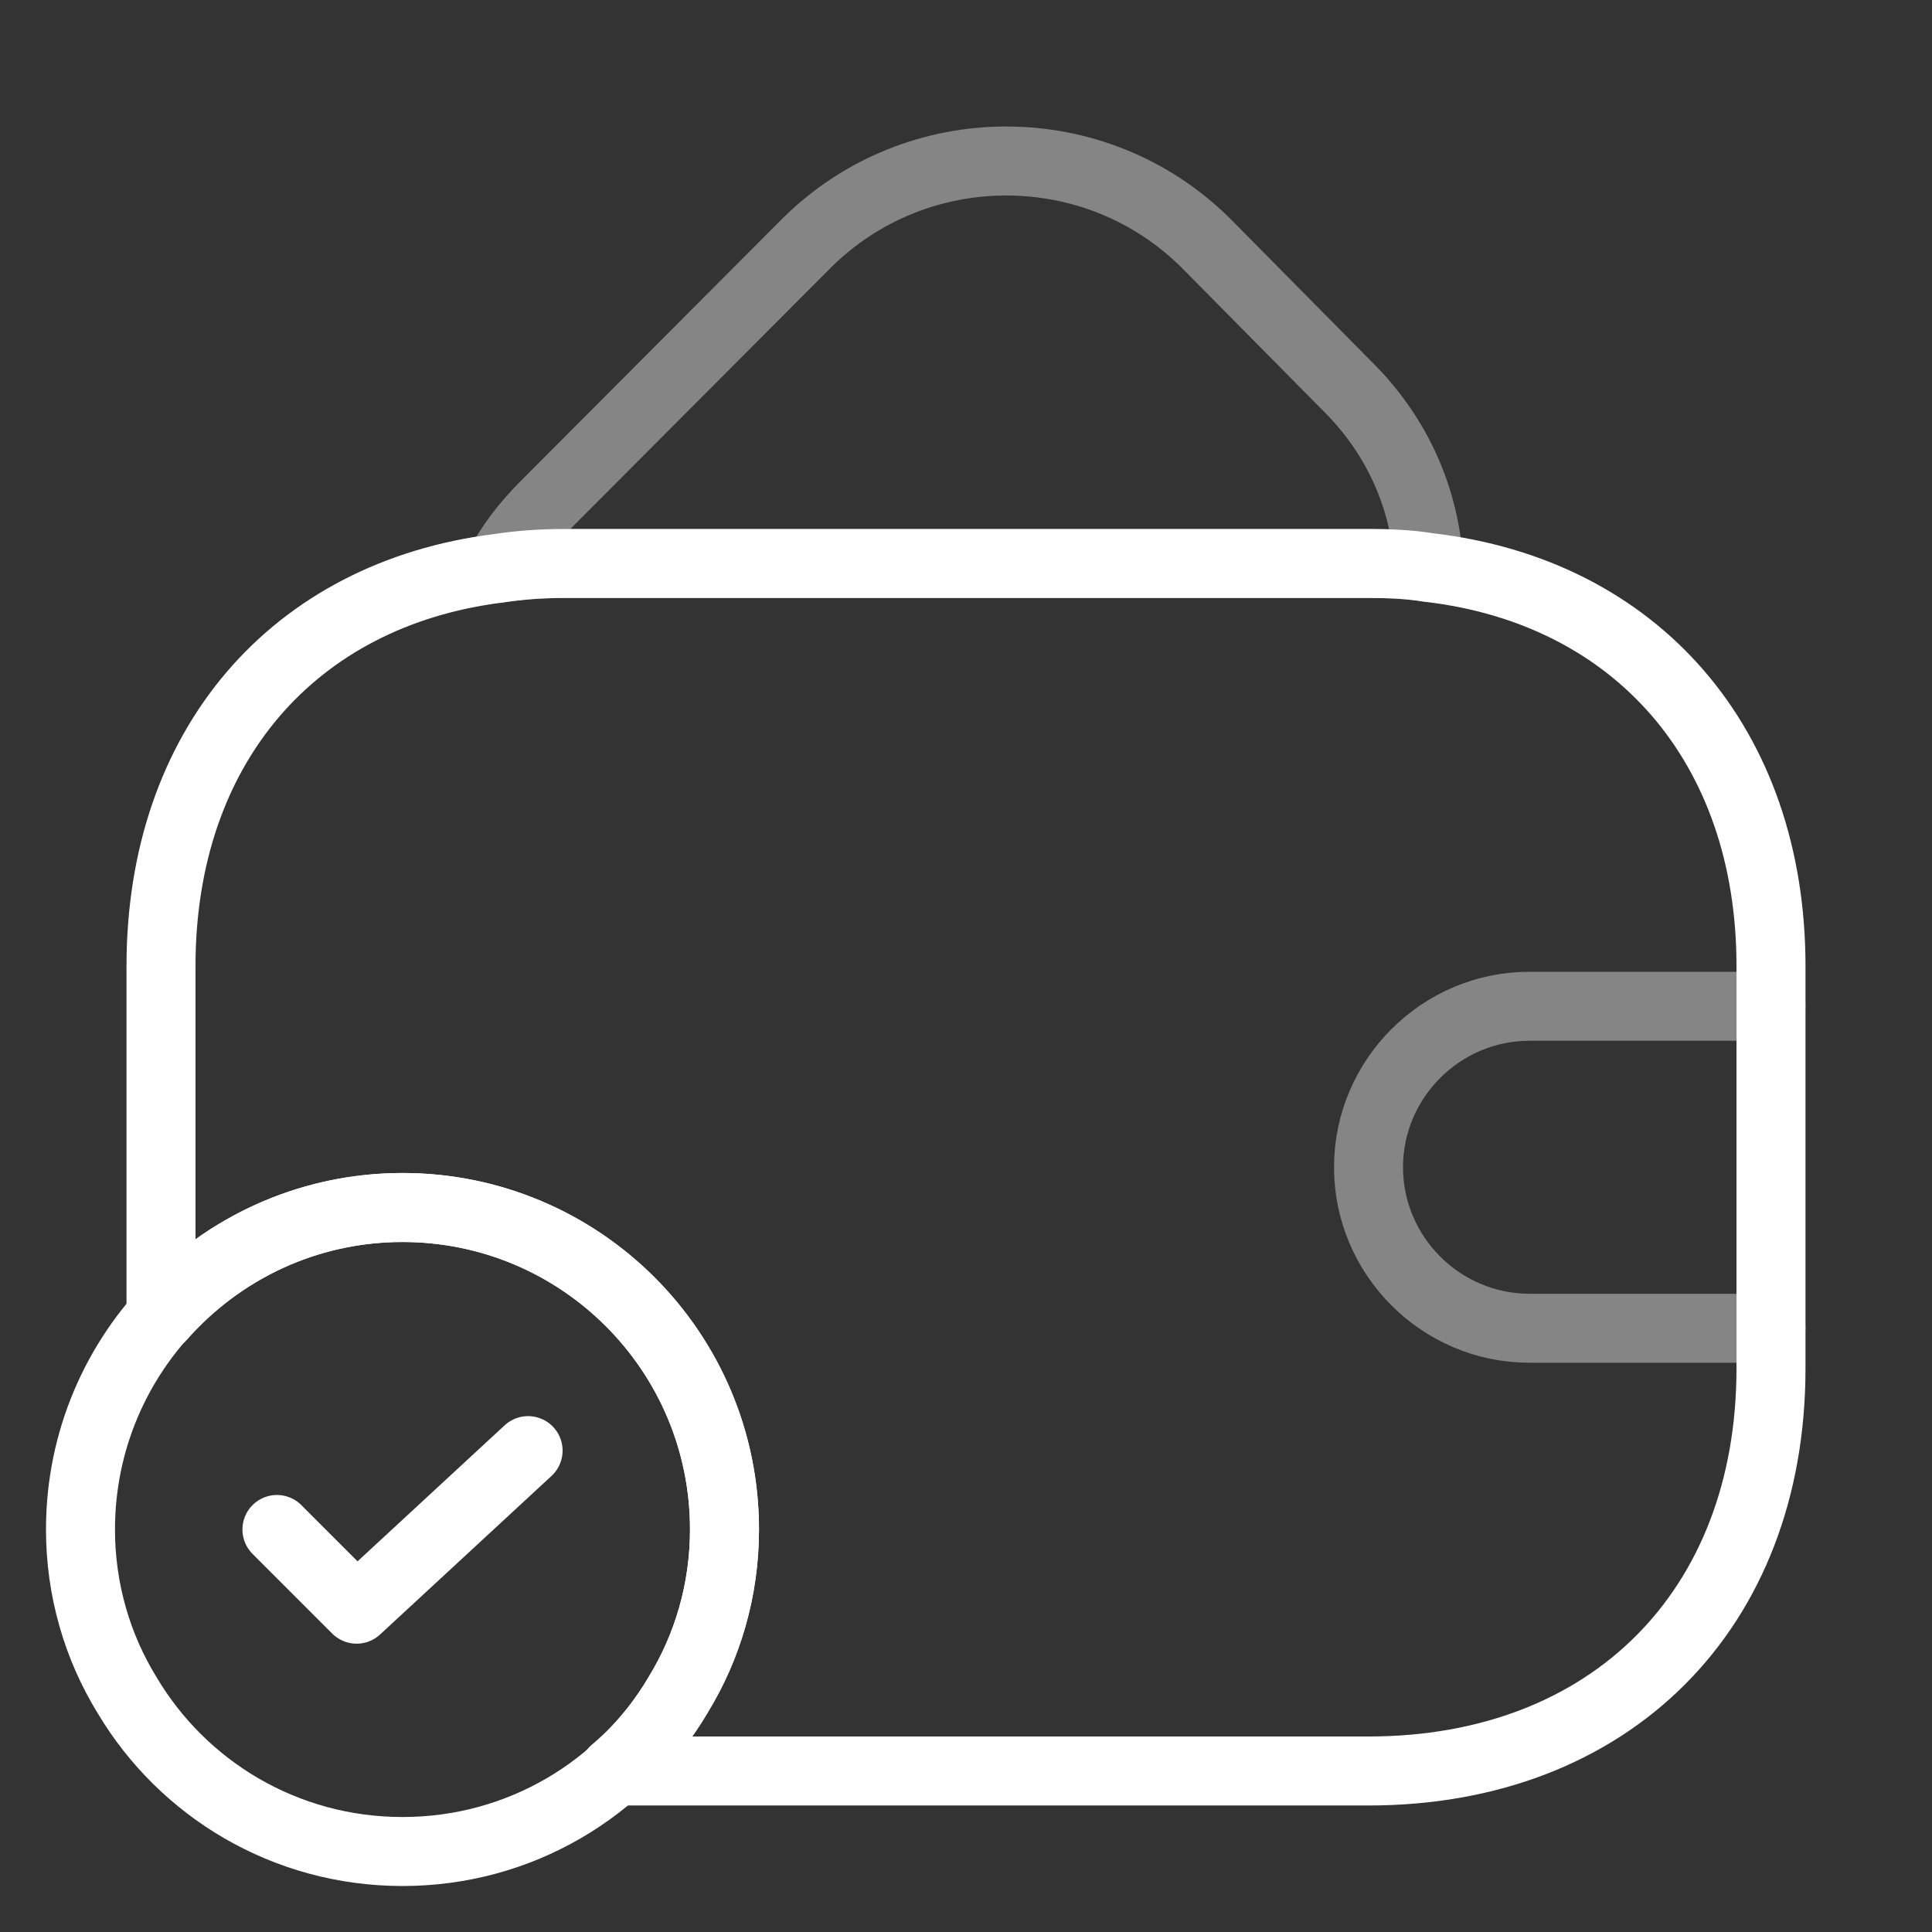
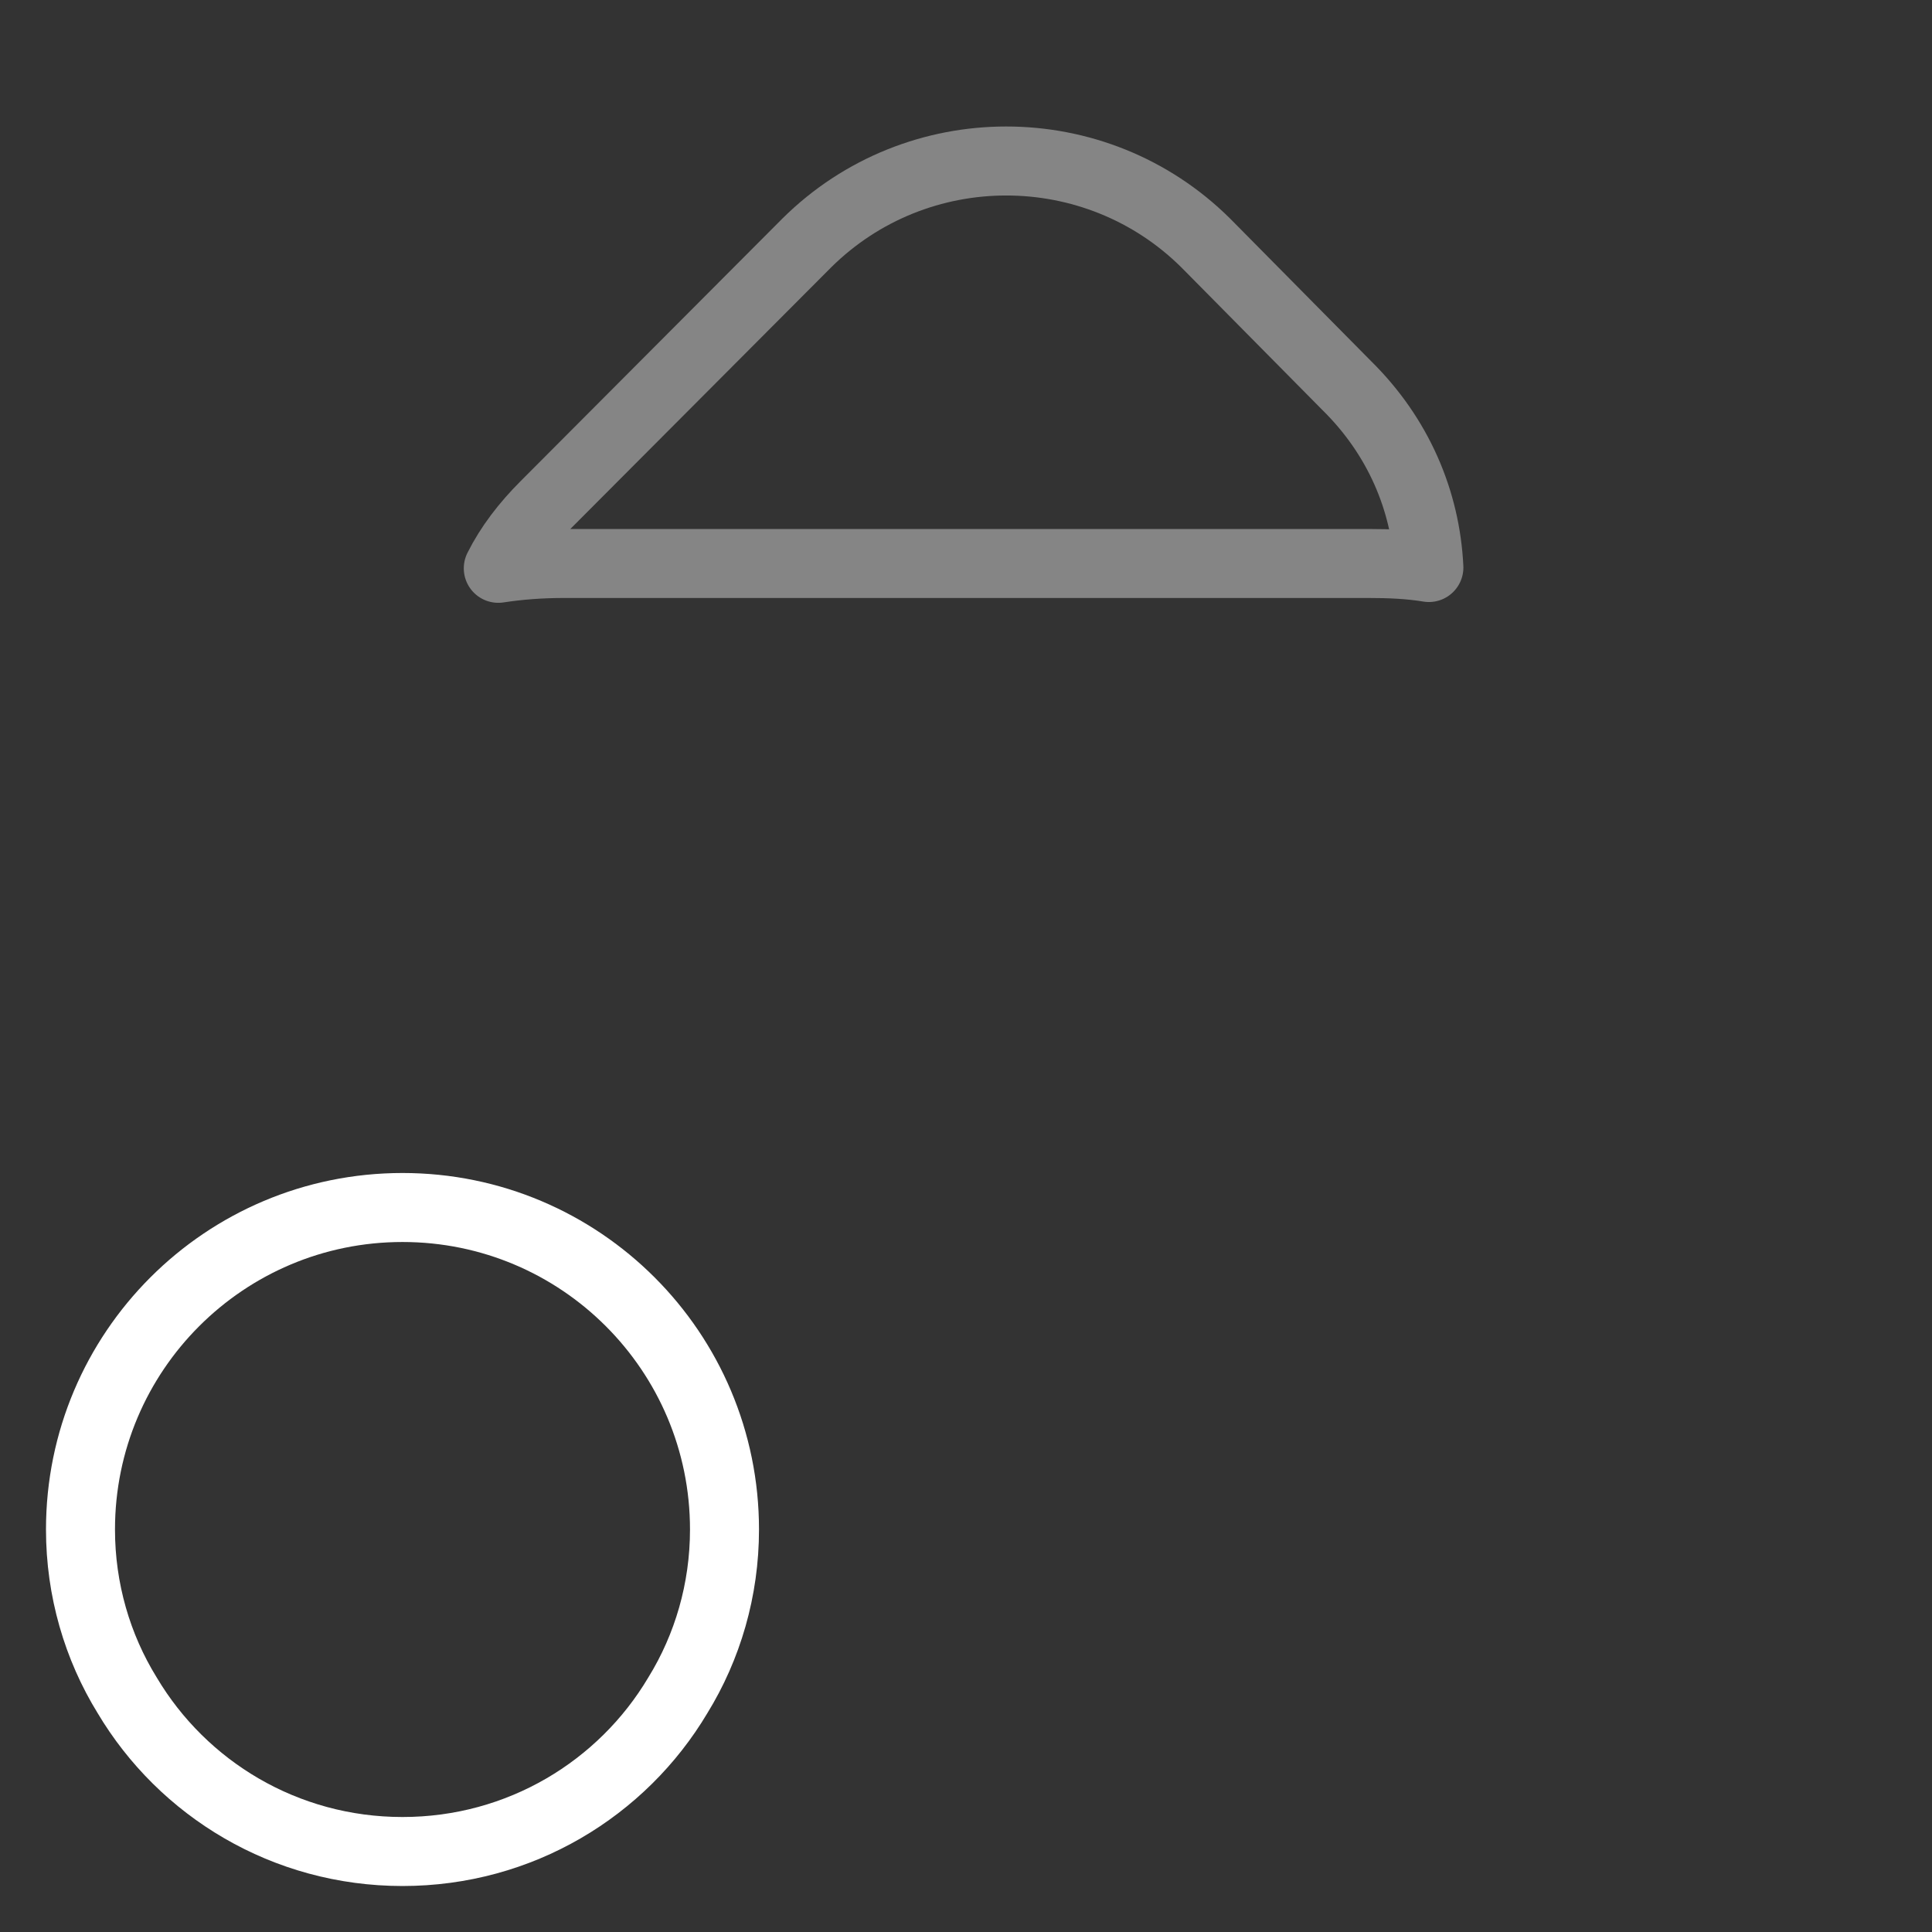
<svg xmlns="http://www.w3.org/2000/svg" width="56" height="56" viewBox="0 0 56 56" fill="none">
  <rect x="0" y="0" width="56" height="56" fill="#333333" stroke="none" />
  <path d="M21 44.333C21 46.083 20.51 47.74 19.647 49.14C18.037 51.847 15.073 53.667 11.667 53.667C8.26 53.667 5.297 51.847 3.687 49.14C2.823 47.74 2.333 46.083 2.333 44.333C2.333 39.177 6.51 35 11.667 35C16.823 35 21 39.177 21 44.333Z" stroke="white" stroke-width="2" stroke-miterlimit="10" stroke-linecap="round" stroke-linejoin="round" />
-   <path d="M8.027 44.333L10.337 46.643L15.307 42.047" stroke="white" stroke-width="2" stroke-linecap="round" stroke-linejoin="round" />
  <path opacity="0.4" d="M41.417 16.45C40.857 16.357 40.273 16.333 39.667 16.333H16.333C15.68 16.333 15.05 16.38 14.443 16.473C14.77 15.82 15.237 15.213 15.797 14.653L23.38 7.047C26.577 3.873 31.757 3.873 34.953 7.047L39.037 11.177C40.53 12.647 41.323 14.513 41.417 16.45Z" stroke="white" stroke-width="2" stroke-linecap="round" stroke-linejoin="round" />
-   <path d="M51.333 28V39.667C51.333 46.667 46.667 51.333 39.667 51.333H17.803C18.527 50.727 19.157 49.98 19.647 49.14C20.51 47.74 21 46.083 21 44.333C21 39.177 16.823 35 11.667 35C8.867 35 6.37 36.237 4.667 38.173V28C4.667 21.653 8.493 17.22 14.443 16.473C15.05 16.38 15.68 16.333 16.333 16.333H39.667C40.273 16.333 40.857 16.357 41.417 16.45C47.437 17.15 51.333 21.607 51.333 28Z" stroke="white" stroke-width="2" stroke-linecap="round" stroke-linejoin="round" />
-   <path opacity="0.4" d="M51.333 29.167H44.333C41.767 29.167 39.667 31.267 39.667 33.833C39.667 36.4 41.767 38.5 44.333 38.5H51.333" stroke="white" stroke-width="2" stroke-linecap="round" stroke-linejoin="round" />
</svg>